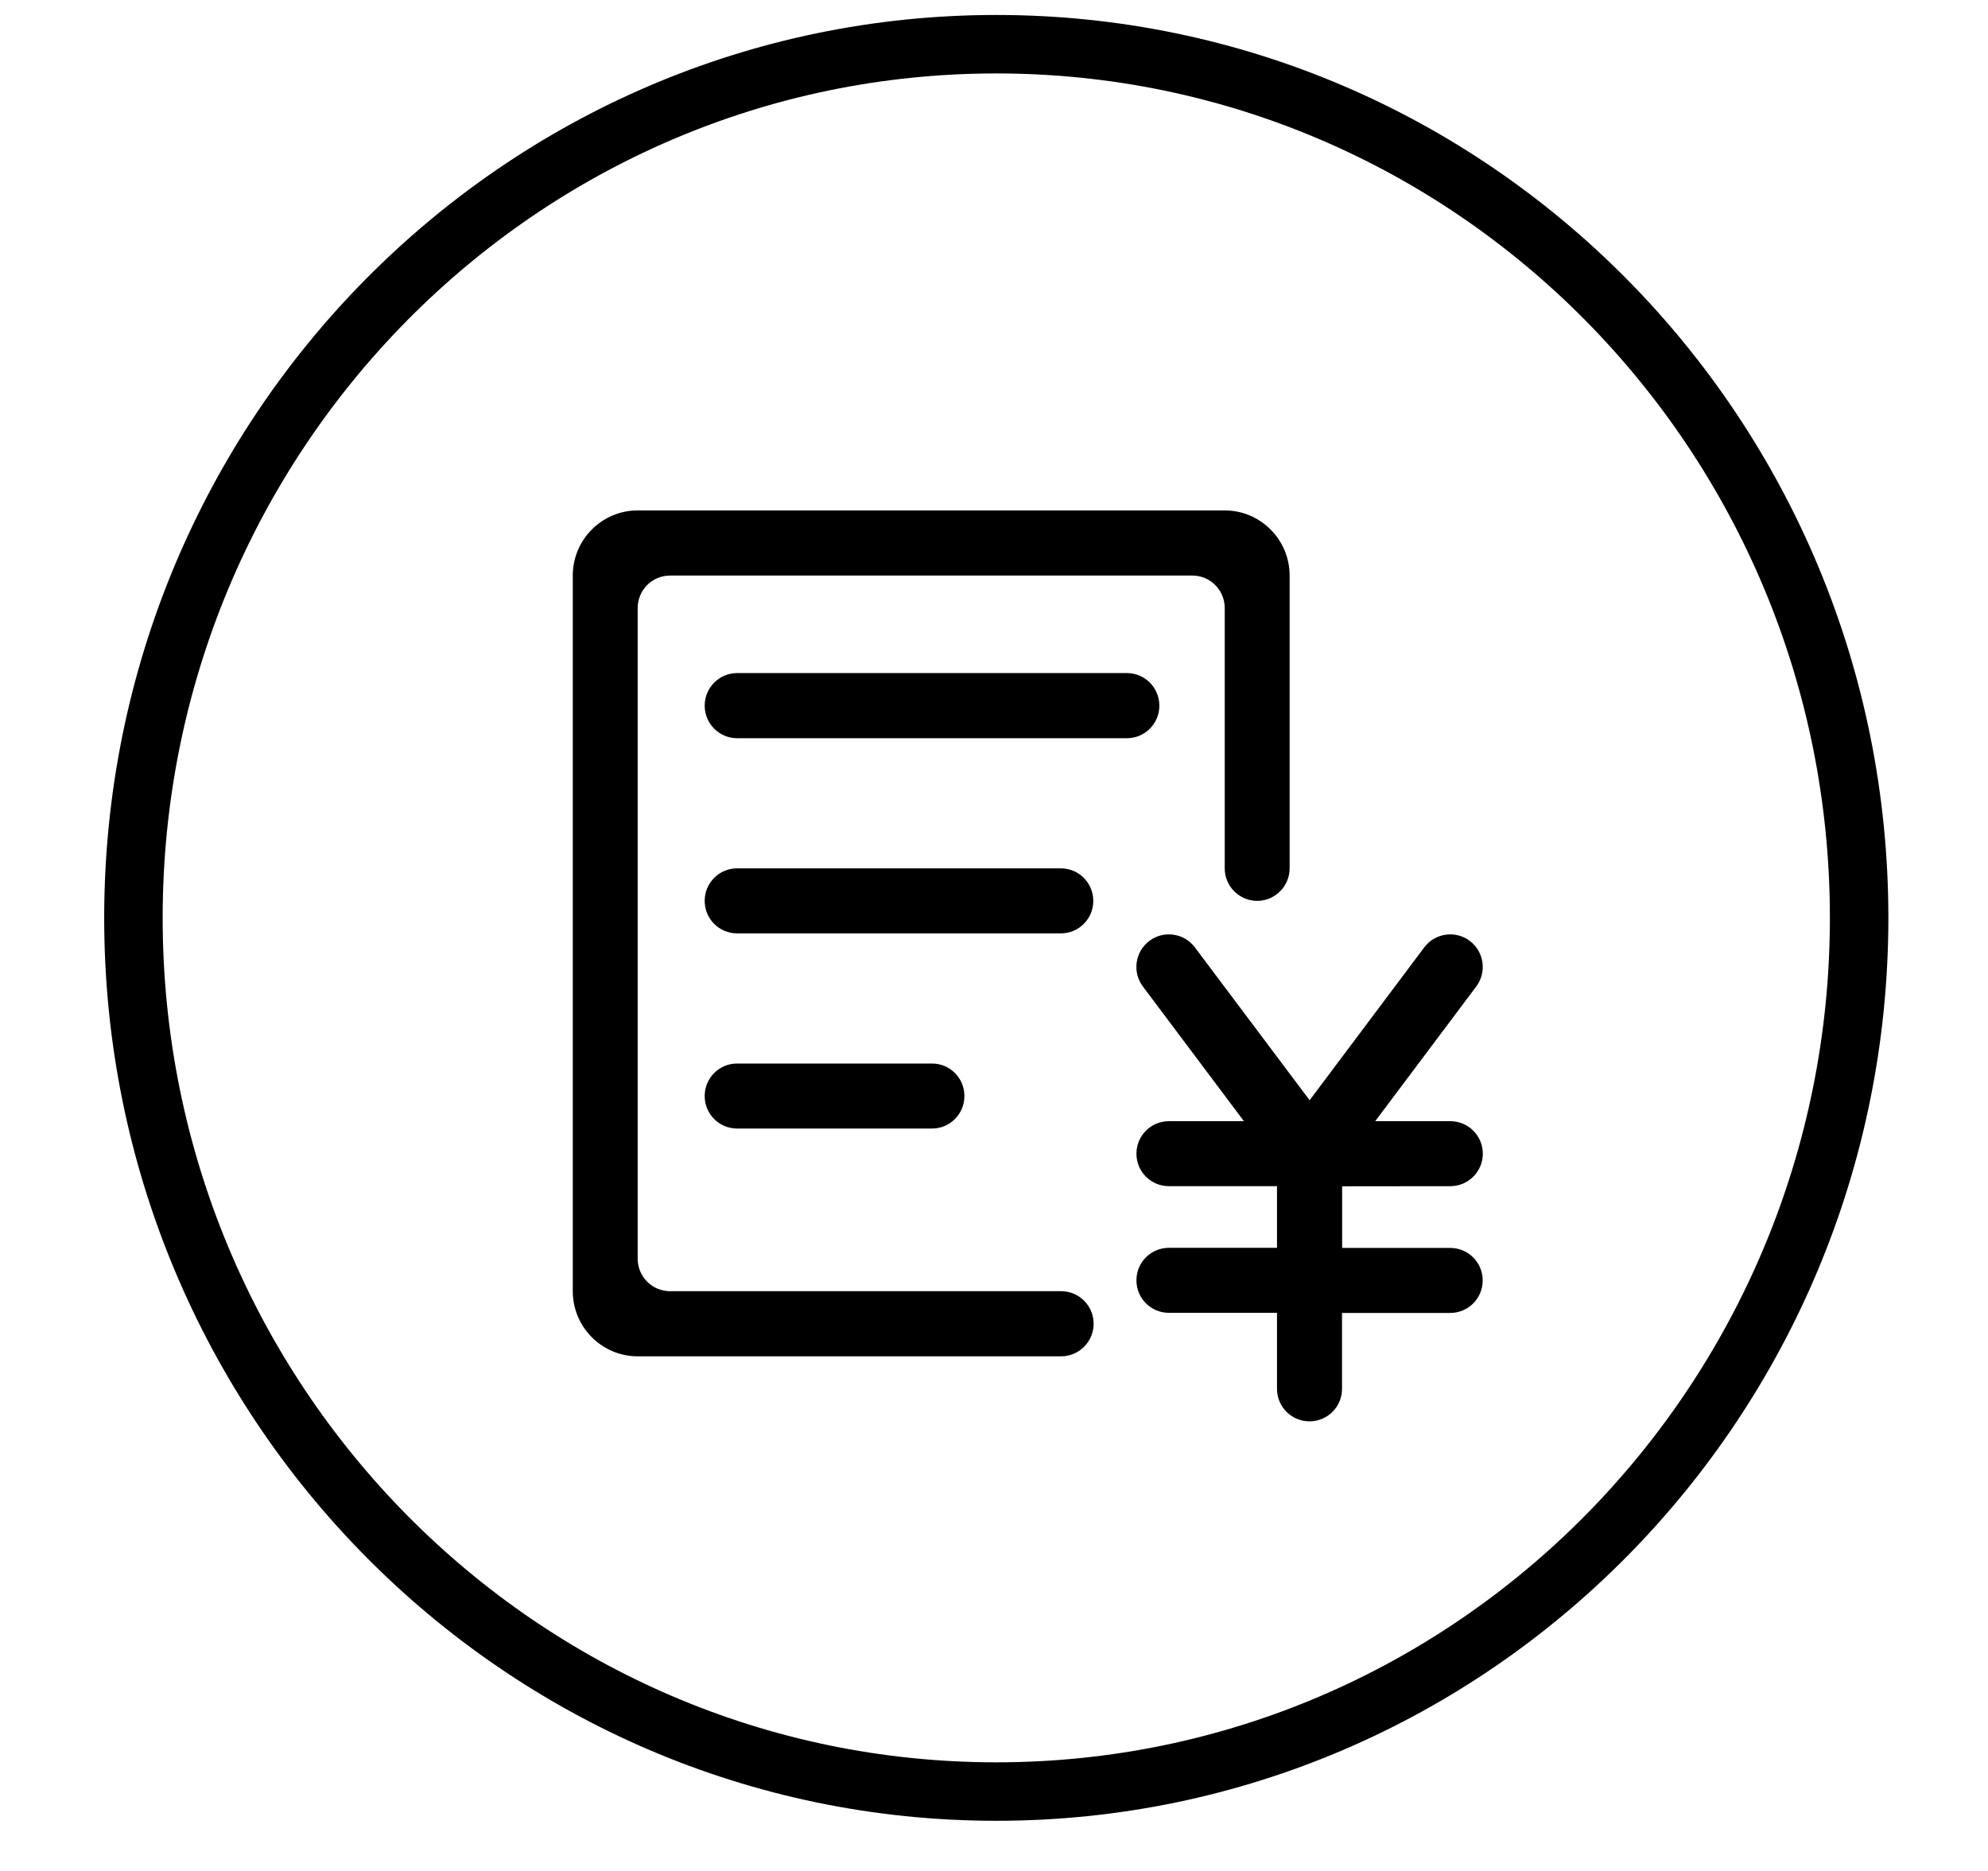
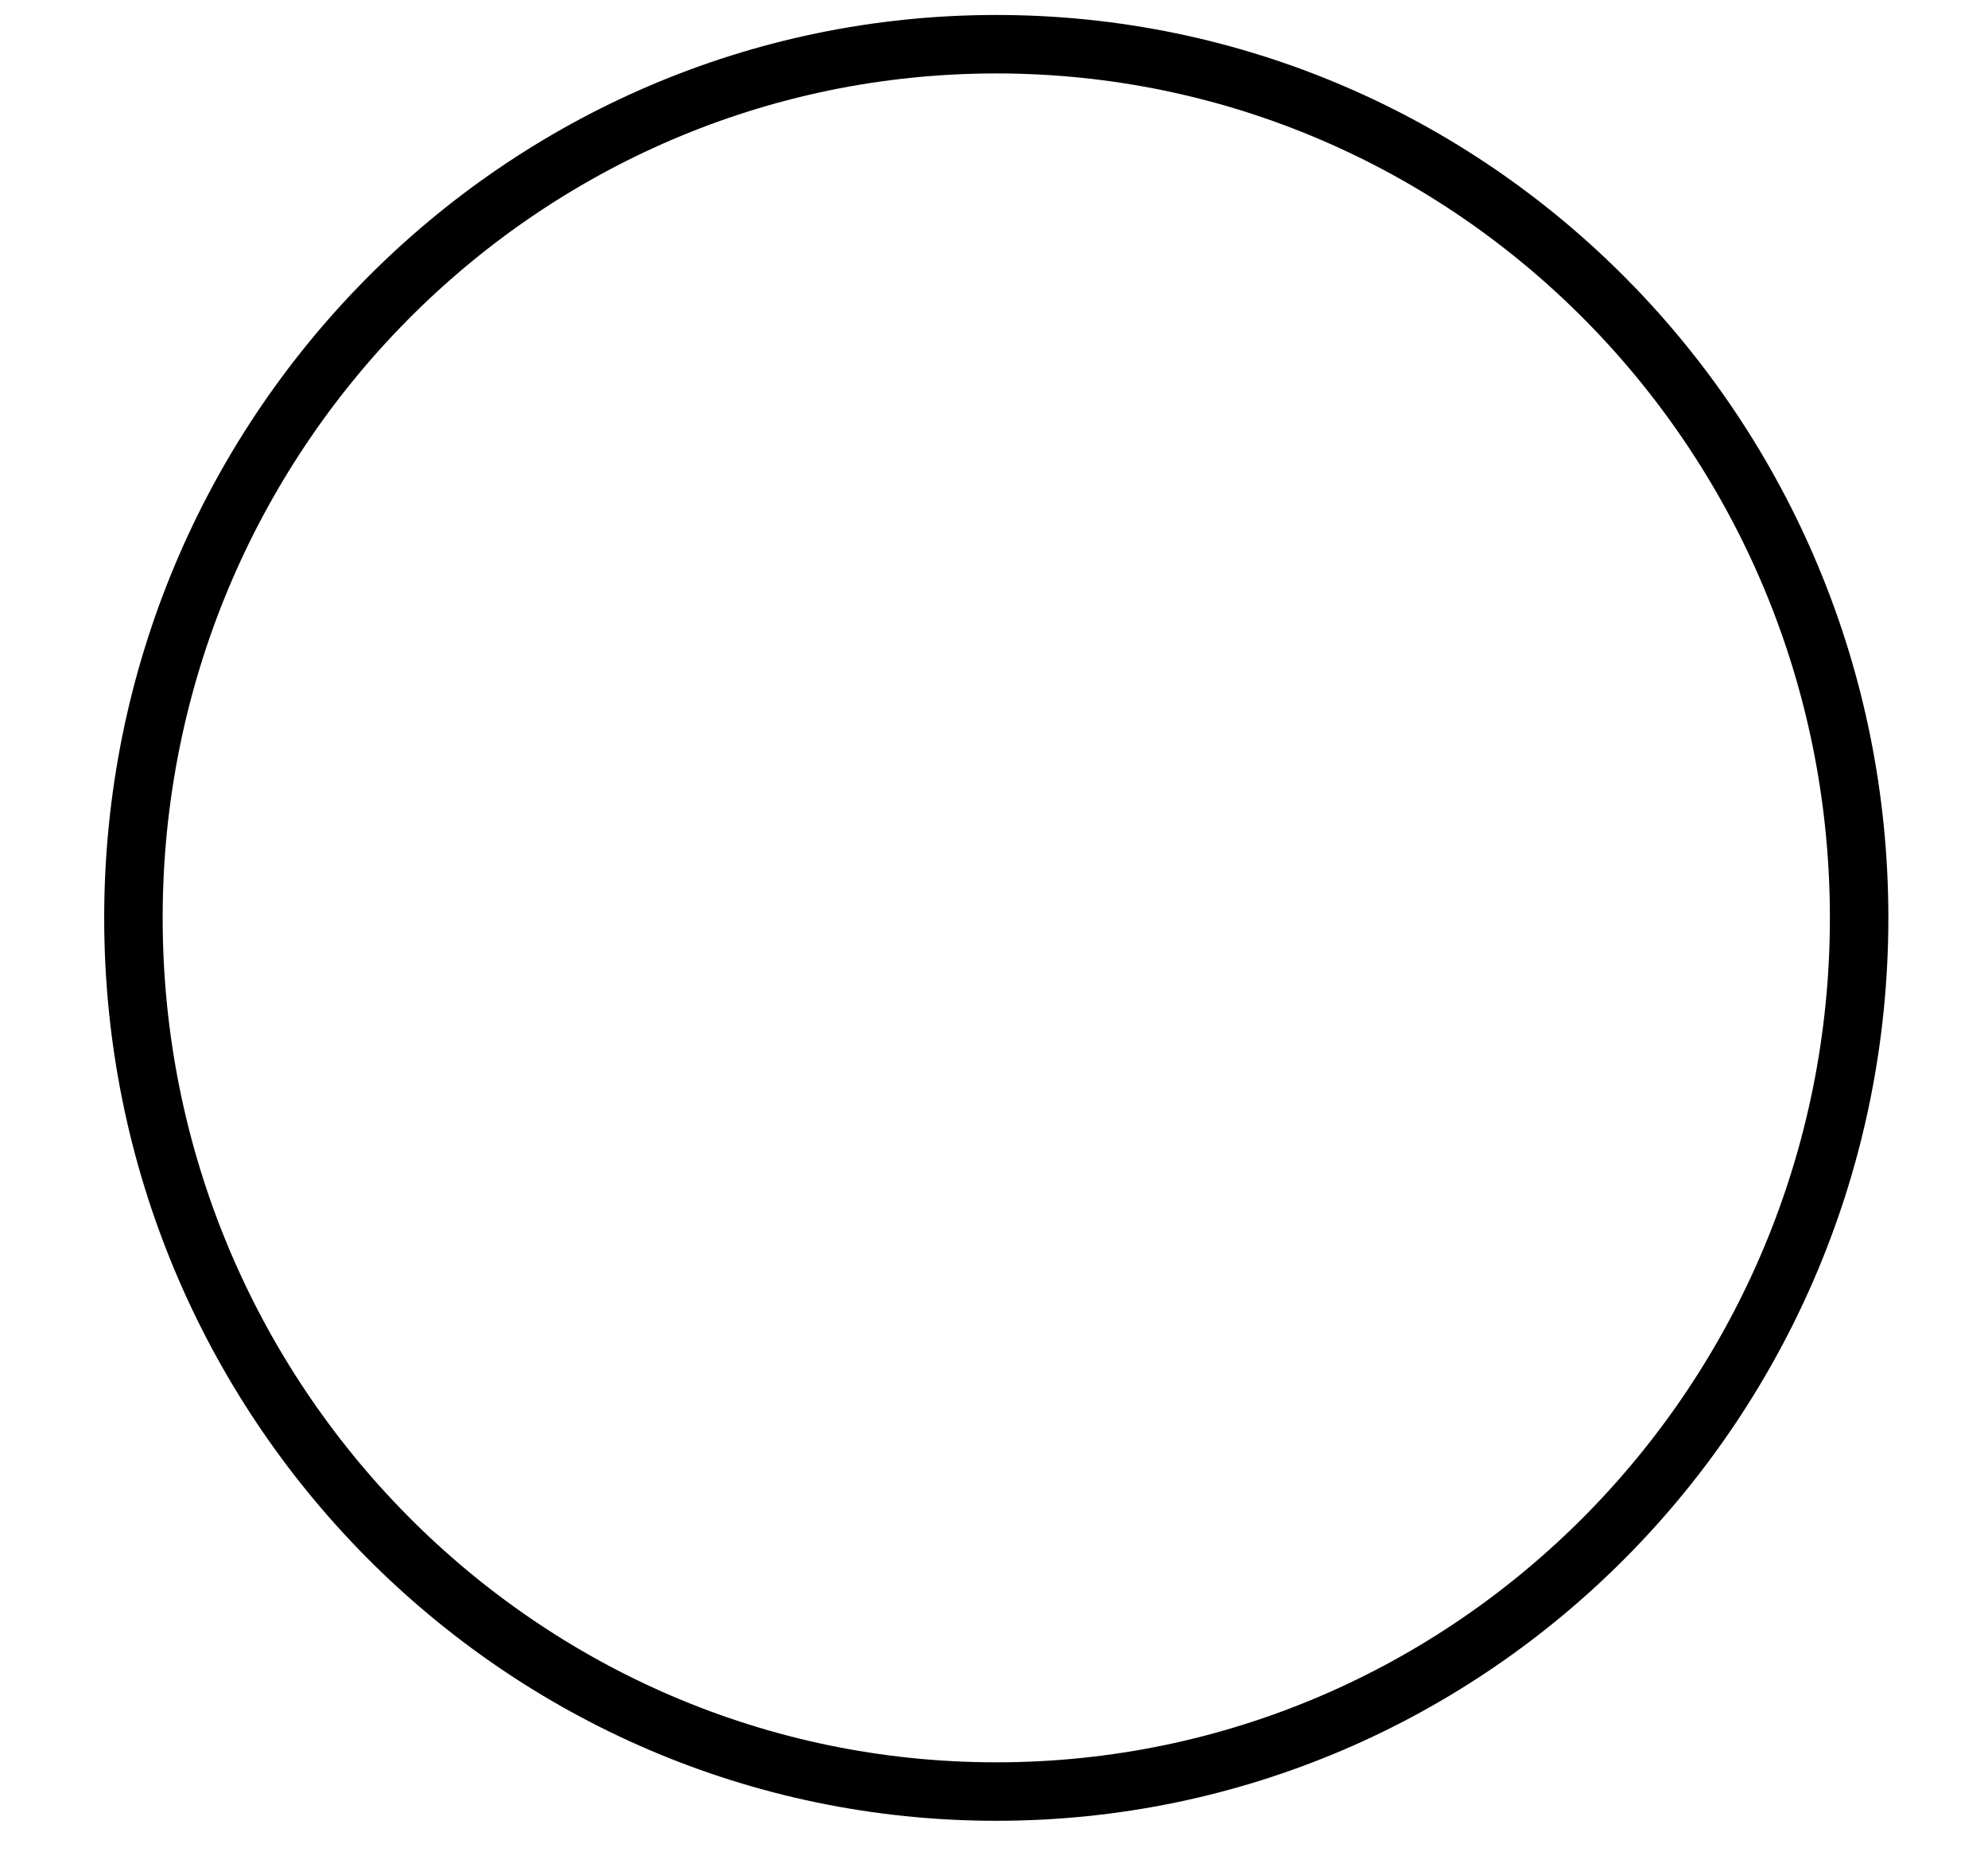
<svg xmlns="http://www.w3.org/2000/svg" fill="none" viewBox="0 0 17 16" height="16" width="17">
  <path stroke-width="0.5" stroke="black" d="M8.52 0.378C12.592 0.378 15.898 3.72 15.898 7.85C15.897 11.979 12.591 15.321 8.52 15.321C4.447 15.321 1.141 11.979 1.141 7.85C1.141 3.72 4.447 0.378 8.52 0.378Z" />
-   <path fill="black" d="M12.402 10.144C12.555 10.144 12.68 10.02 12.68 9.866C12.68 9.712 12.555 9.588 12.402 9.588H11.76L12.624 8.436C12.716 8.313 12.691 8.138 12.568 8.046C12.446 7.954 12.271 7.979 12.179 8.102L11.199 9.409L10.218 8.102C10.126 7.979 9.951 7.954 9.829 8.046C9.706 8.138 9.681 8.313 9.773 8.436L10.637 9.588H9.996C9.842 9.588 9.718 9.712 9.718 9.866C9.718 10.02 9.842 10.144 9.996 10.144H10.92V10.671H9.996C9.842 10.671 9.718 10.795 9.718 10.949C9.718 11.103 9.842 11.227 9.996 11.227H10.92V11.877C10.92 12.031 11.044 12.155 11.198 12.155C11.352 12.155 11.476 12.031 11.476 11.877V11.228H12.401C12.555 11.228 12.679 11.104 12.679 10.95C12.679 10.796 12.555 10.672 12.401 10.672H11.477V10.145L12.402 10.144ZM9.914 6.035C9.914 5.881 9.79 5.756 9.637 5.756H6.303C6.15 5.756 6.026 5.881 6.026 6.035C6.026 6.188 6.15 6.313 6.303 6.313H9.637C9.79 6.313 9.914 6.188 9.914 6.035ZM9.349 7.704C9.349 7.55 9.225 7.426 9.072 7.426H6.303C6.15 7.426 6.026 7.55 6.026 7.704C6.026 7.858 6.15 7.982 6.303 7.982H9.072C9.225 7.982 9.349 7.858 9.349 7.704ZM6.303 9.095C6.15 9.095 6.026 9.219 6.026 9.373C6.026 9.527 6.15 9.651 6.303 9.651H7.97C8.123 9.651 8.247 9.527 8.247 9.373C8.247 9.219 8.123 9.095 7.97 9.095H6.303Z" />
-   <path fill="black" d="M9.074 11.042H5.73C5.577 11.042 5.453 10.918 5.453 10.764V5.2C5.453 5.046 5.577 4.922 5.73 4.922H10.196C10.349 4.922 10.473 5.046 10.473 5.2V7.426C10.473 7.579 10.597 7.704 10.751 7.704C10.903 7.704 11.028 7.579 11.028 7.426V4.922C11.028 4.615 10.779 4.365 10.473 4.365H5.453C5.147 4.365 4.898 4.615 4.898 4.922V11.042C4.898 11.349 5.147 11.599 5.453 11.599H9.074C9.227 11.599 9.352 11.474 9.352 11.32C9.352 11.167 9.228 11.042 9.074 11.042Z" />
</svg>